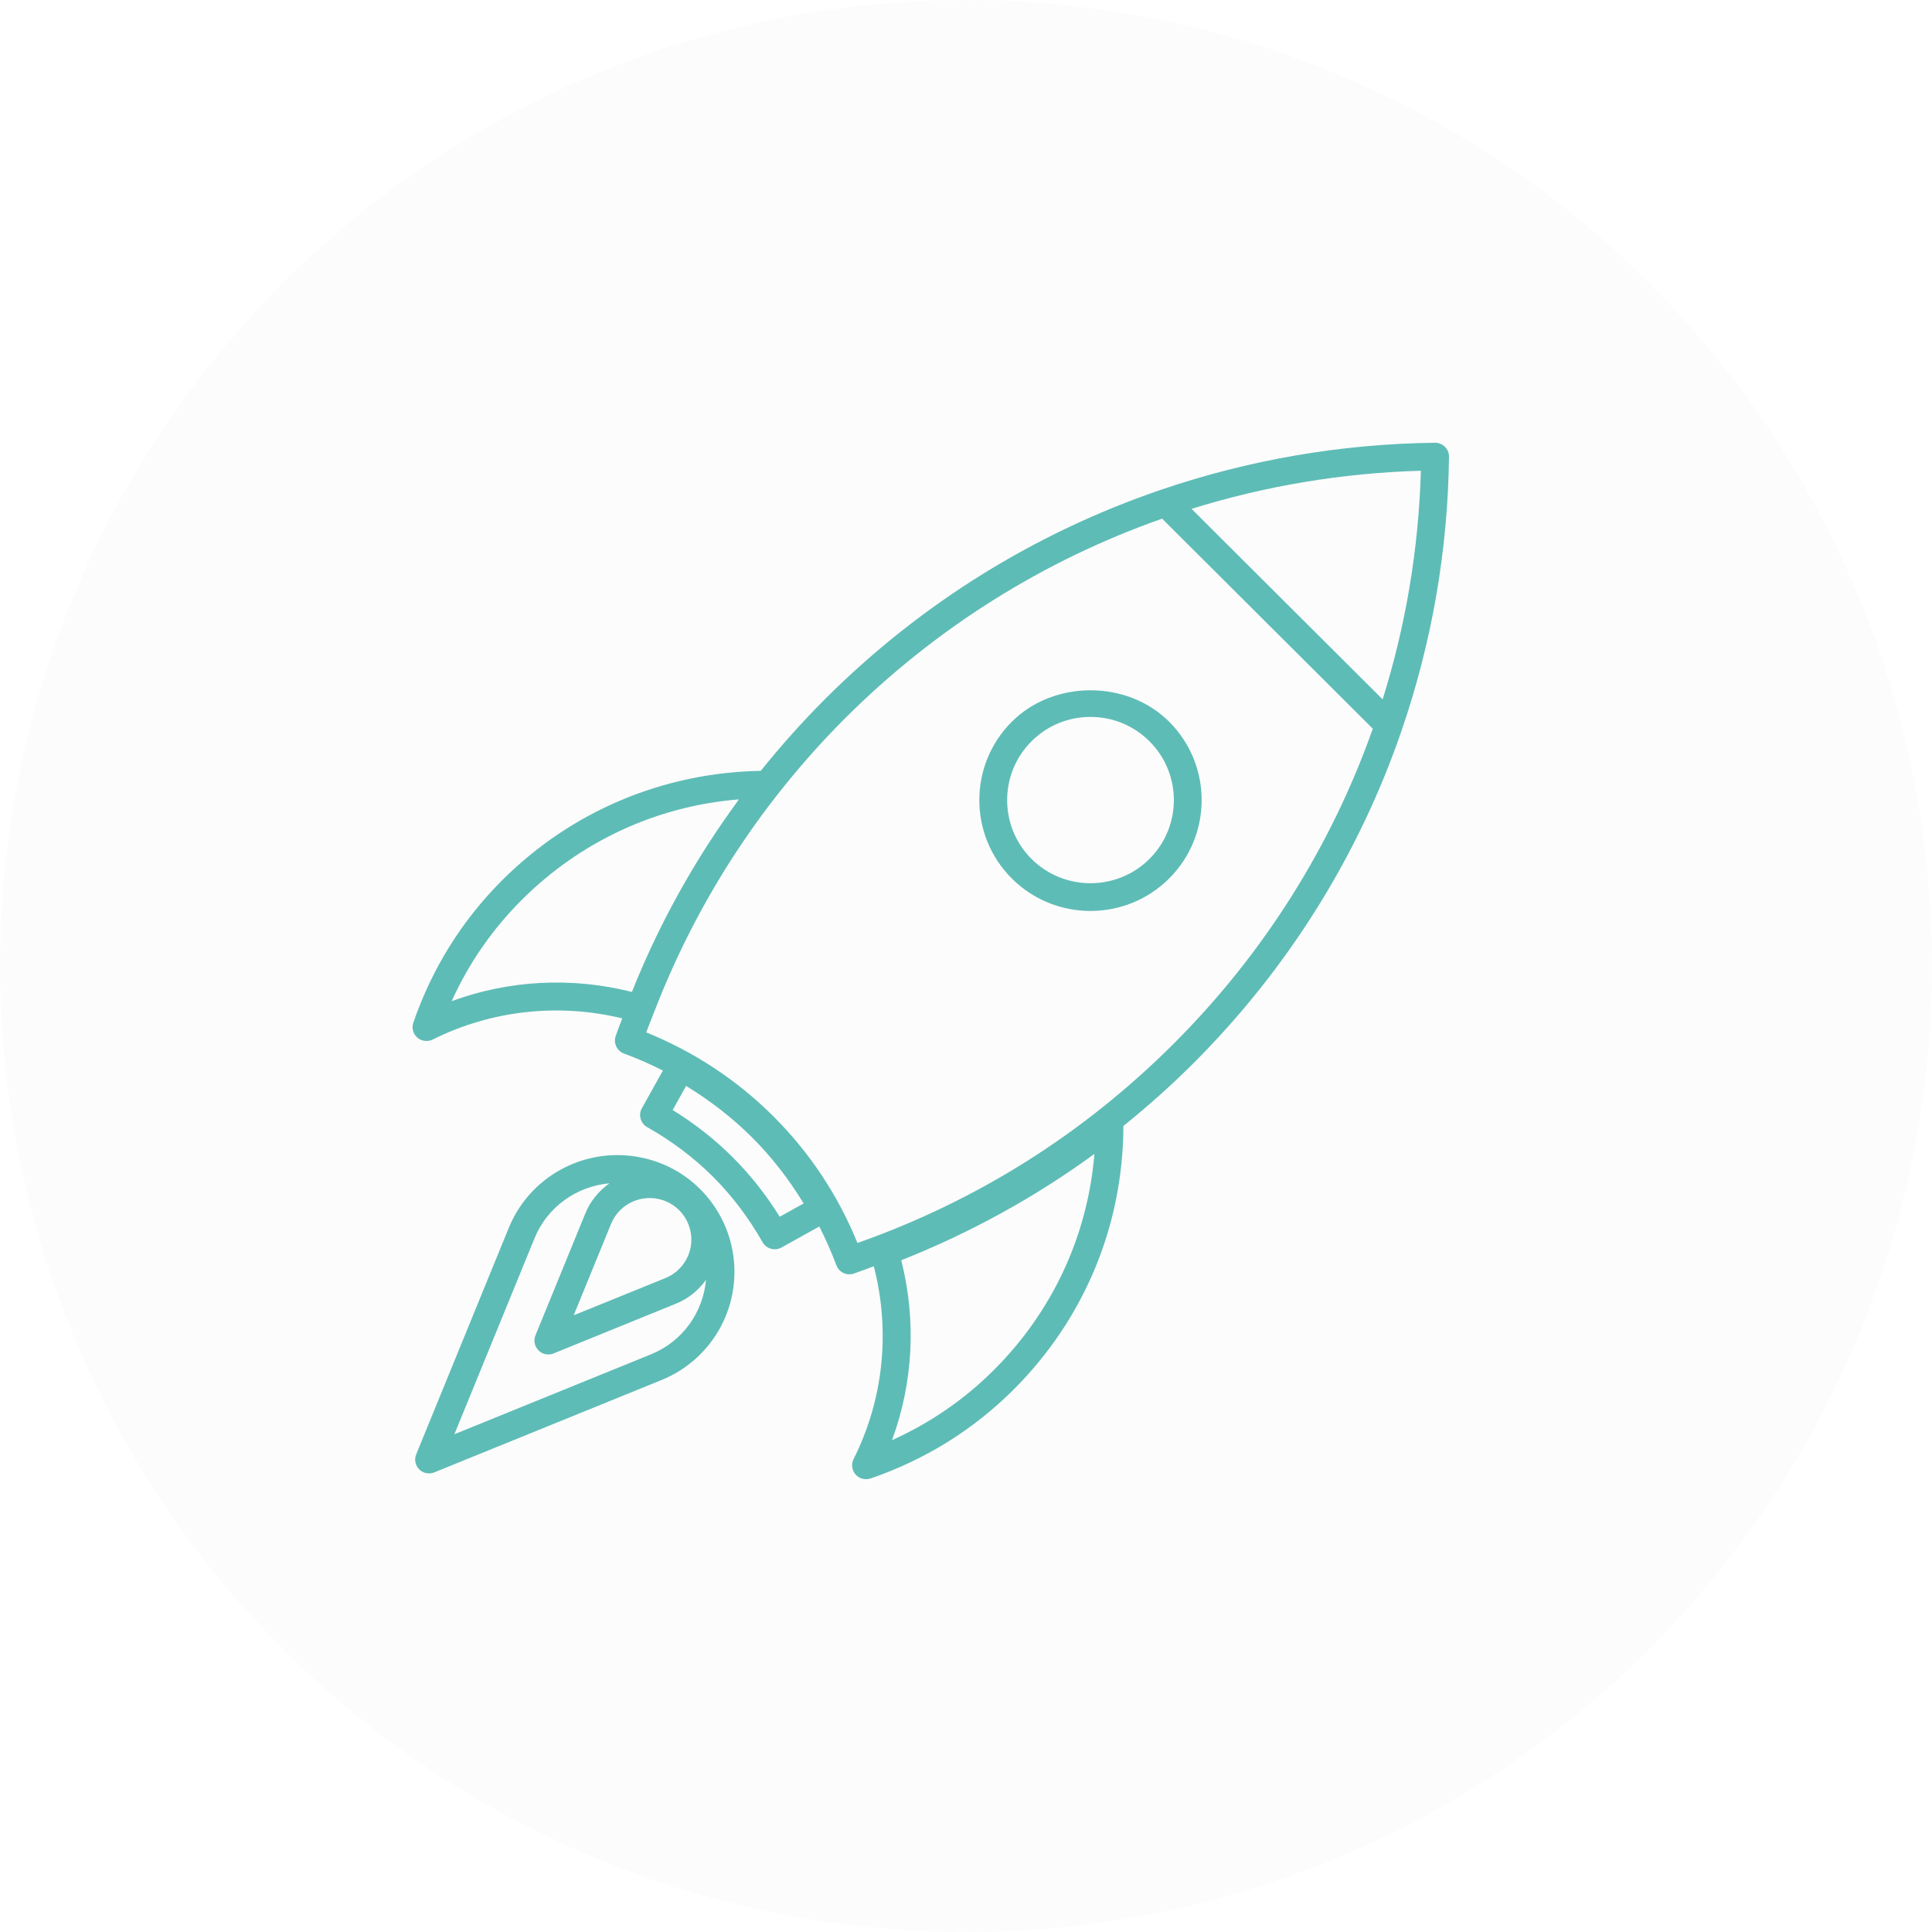
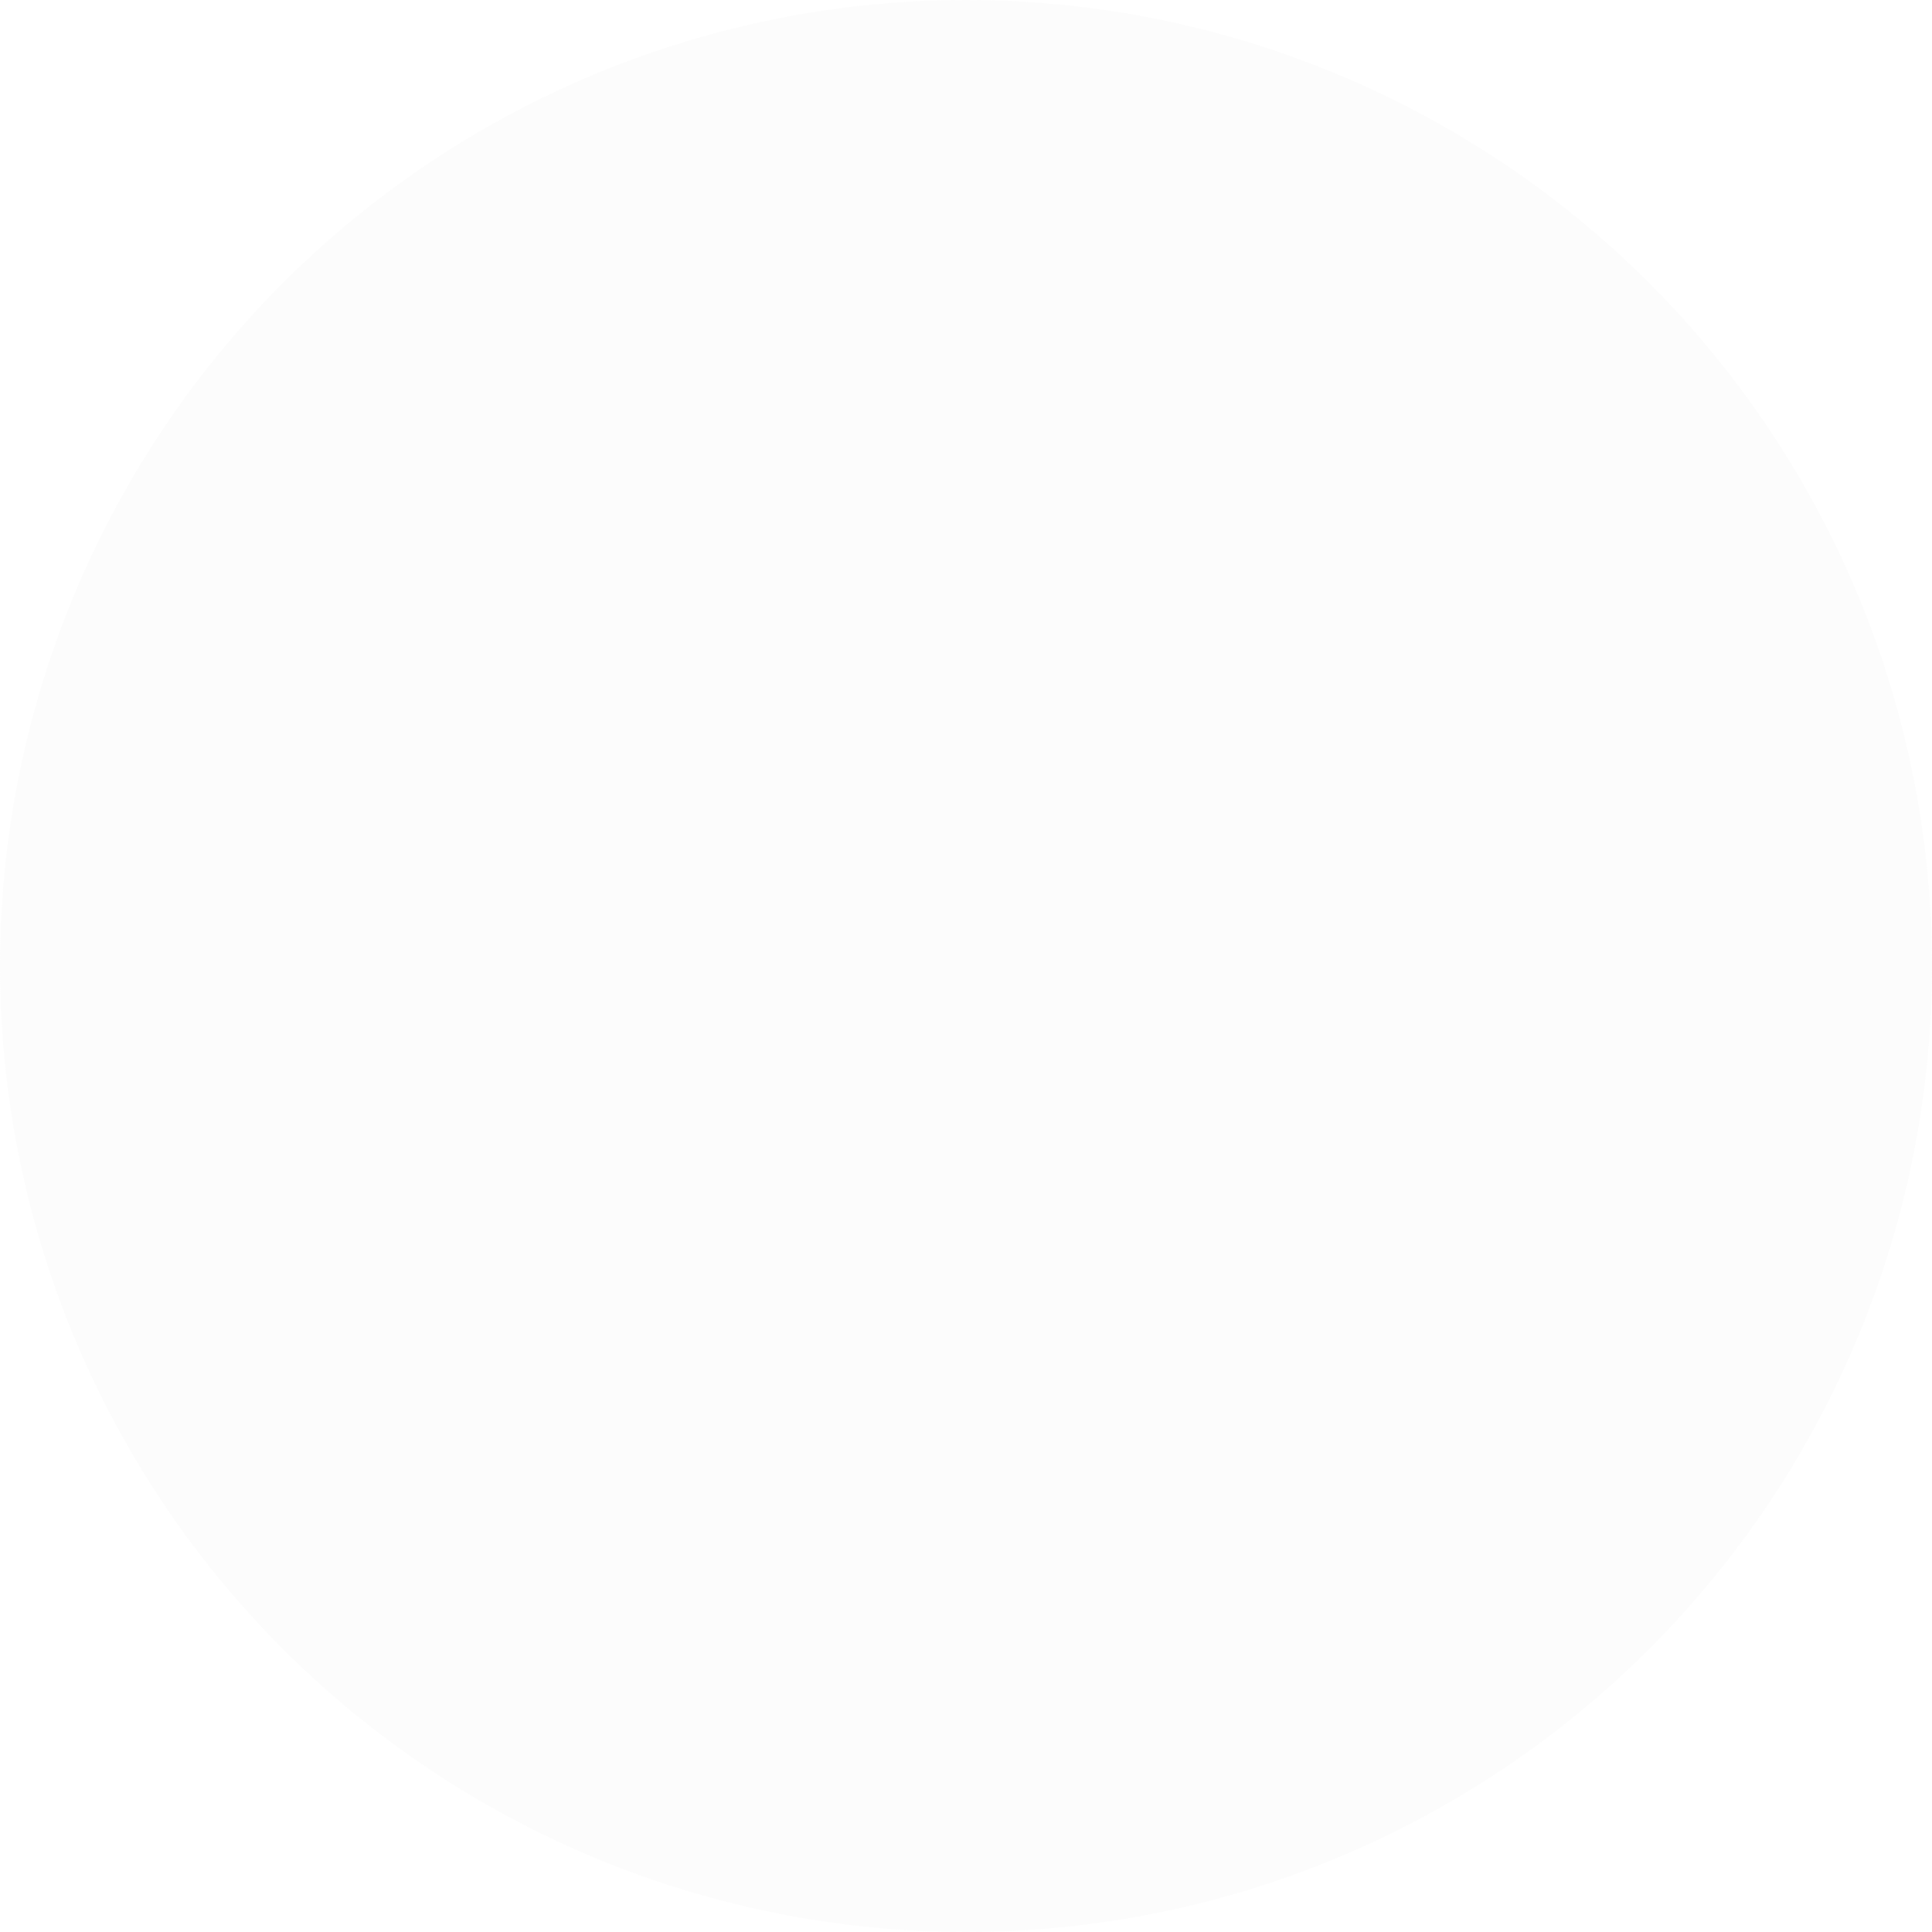
<svg xmlns="http://www.w3.org/2000/svg" width="192" height="192" viewBox="0 0 192 192" fill="none">
  <circle opacity="0.1" cx="96" cy="96" r="96" fill="#E0E0E0" />
-   <path d="M142.602 44.001C133.194 44.111 124.03 45.721 115.366 48.676C115.352 48.682 115.339 48.687 115.322 48.692C102.935 52.924 91.576 59.917 82.074 69.39C79.767 71.69 77.615 74.104 75.603 76.605C65.899 76.781 56.801 80.603 49.921 87.462C45.917 91.454 42.944 96.221 41.076 101.629C40.893 102.157 41.047 102.744 41.47 103.113C41.727 103.339 42.053 103.452 42.382 103.452C42.592 103.452 42.806 103.404 43.002 103.307C48.854 100.393 55.484 99.675 61.836 101.203C61.624 101.793 61.385 102.373 61.183 102.968C60.946 103.676 61.313 104.442 62.014 104.701C63.349 105.191 64.632 105.759 65.879 106.39L63.785 110.145C63.417 110.807 63.656 111.638 64.314 112.012C66.762 113.395 68.959 115.051 70.849 116.935C72.739 118.819 74.4 121.015 75.787 123.456C76.041 123.902 76.507 124.15 76.99 124.15C77.217 124.15 77.449 124.096 77.659 123.978L81.421 121.89C82.051 123.133 82.624 124.41 83.115 125.737C83.32 126.294 83.847 126.641 84.41 126.641C84.557 126.641 84.707 126.615 84.853 126.566C85.524 126.34 86.176 126.079 86.839 125.84C88.497 132.291 87.813 139.056 84.826 145.009C84.575 145.511 84.656 146.11 85.026 146.532C85.294 146.835 85.669 147 86.062 147C86.214 147 86.366 146.98 86.515 146.93C91.942 145.065 96.715 142.098 100.719 138.106C107.743 131.104 111.617 121.8 111.642 111.899C114.026 109.974 116.334 107.929 118.533 105.734C128.033 96.263 135.05 84.946 139.294 72.597C139.297 72.58 139.302 72.557 139.31 72.538C142.272 63.902 143.889 54.766 144 45.389C144.003 45.017 143.858 44.661 143.595 44.399C143.333 44.135 142.923 43.987 142.602 44.001ZM141.205 46.782C140.983 54.592 139.685 62.22 137.405 69.503L118.415 50.57C125.72 48.297 133.371 47.003 141.205 46.782ZM115.49 51.544L136.428 72.419C132.292 84.096 125.587 94.8 116.574 103.786C107.63 112.703 97.082 119.339 85.215 123.526C83.269 118.763 80.464 114.534 76.855 110.936C73.249 107.339 69.004 104.539 64.227 102.597C64.459 101.941 64.729 101.307 64.977 100.66C67.213 94.831 70.067 89.318 73.482 84.191C73.618 83.987 73.754 83.784 73.892 83.583C74.948 82.03 76.054 80.511 77.211 79.032C79.317 76.354 81.576 73.781 84.027 71.338C93.043 62.352 103.78 55.665 115.49 51.544ZM108.371 68.599C105.508 68.6 102.645 69.639 100.557 71.72C96.247 76.017 96.247 83.009 100.557 87.306C102.712 89.455 105.542 90.529 108.371 90.529C111.201 90.529 114.031 89.455 116.186 87.306C120.496 83.009 120.496 76.017 116.186 71.72C114.098 69.637 111.235 68.599 108.371 68.599ZM108.371 71.246C110.585 71.246 112.666 72.106 114.232 73.668C117.465 76.89 117.465 82.136 114.232 85.359C110.997 88.579 105.741 88.579 102.511 85.359C99.281 82.136 99.281 76.89 102.511 73.668C104.077 72.106 106.156 71.246 108.371 71.246ZM73.423 79.441C73.335 79.559 73.263 79.688 73.175 79.806C72.246 81.079 71.352 82.377 70.498 83.696C70.426 83.809 70.354 83.917 70.282 84.03C67.345 88.614 64.836 93.465 62.802 98.578C56.829 97.071 50.605 97.394 44.886 99.493C46.59 95.719 48.937 92.338 51.874 89.41C57.715 83.587 65.28 80.104 73.423 79.441ZM68.183 107.918C70.62 109.406 72.822 111.123 74.745 113.04C76.649 114.938 78.369 117.141 79.867 119.598L77.487 120.917C76.127 118.729 74.552 116.74 72.797 114.988C71.042 113.236 69.046 111.668 66.85 110.312L68.183 107.918ZM108.76 114.676C108.094 122.794 104.601 130.335 98.76 136.159C95.823 139.087 92.432 141.418 88.647 143.121C90.752 137.408 91.078 131.206 89.564 125.242C96.436 122.518 102.875 118.973 108.76 114.676ZM61.599 114.794C56.854 114.693 52.413 117.499 50.568 122.009L41.362 144.53C41.152 145.043 41.272 145.635 41.664 146.026C41.929 146.288 42.282 146.424 42.641 146.424C42.815 146.424 42.993 146.391 43.164 146.322L65.749 137.143C70.919 135.044 73.867 129.565 72.759 124.091C71.828 119.507 68.259 115.945 63.725 115.036H63.704C63.684 115.031 63.664 115.023 63.644 115.02C62.961 114.883 62.277 114.808 61.599 114.794ZM60.568 117.597C59.532 118.333 58.678 119.341 58.172 120.583L53.213 132.71C53.003 133.225 53.123 133.809 53.515 134.2C53.78 134.465 54.132 134.604 54.492 134.604C54.666 134.604 54.844 134.571 55.015 134.502L67.179 129.557C68.417 129.053 69.426 128.217 70.163 127.19C69.871 130.416 67.835 133.318 64.702 134.588L45.156 142.534L53.126 123.047C54.406 119.918 57.327 117.884 60.568 117.597ZM64.562 119.06C64.835 119.06 65.109 119.083 65.382 119.141H65.387C67.02 119.469 68.294 120.738 68.625 122.375C69.02 124.314 67.97 126.263 66.132 127.012L57.012 130.714L60.73 121.621C61.374 120.051 62.909 119.06 64.562 119.06Z" fill="#5EBCB6" />
</svg>